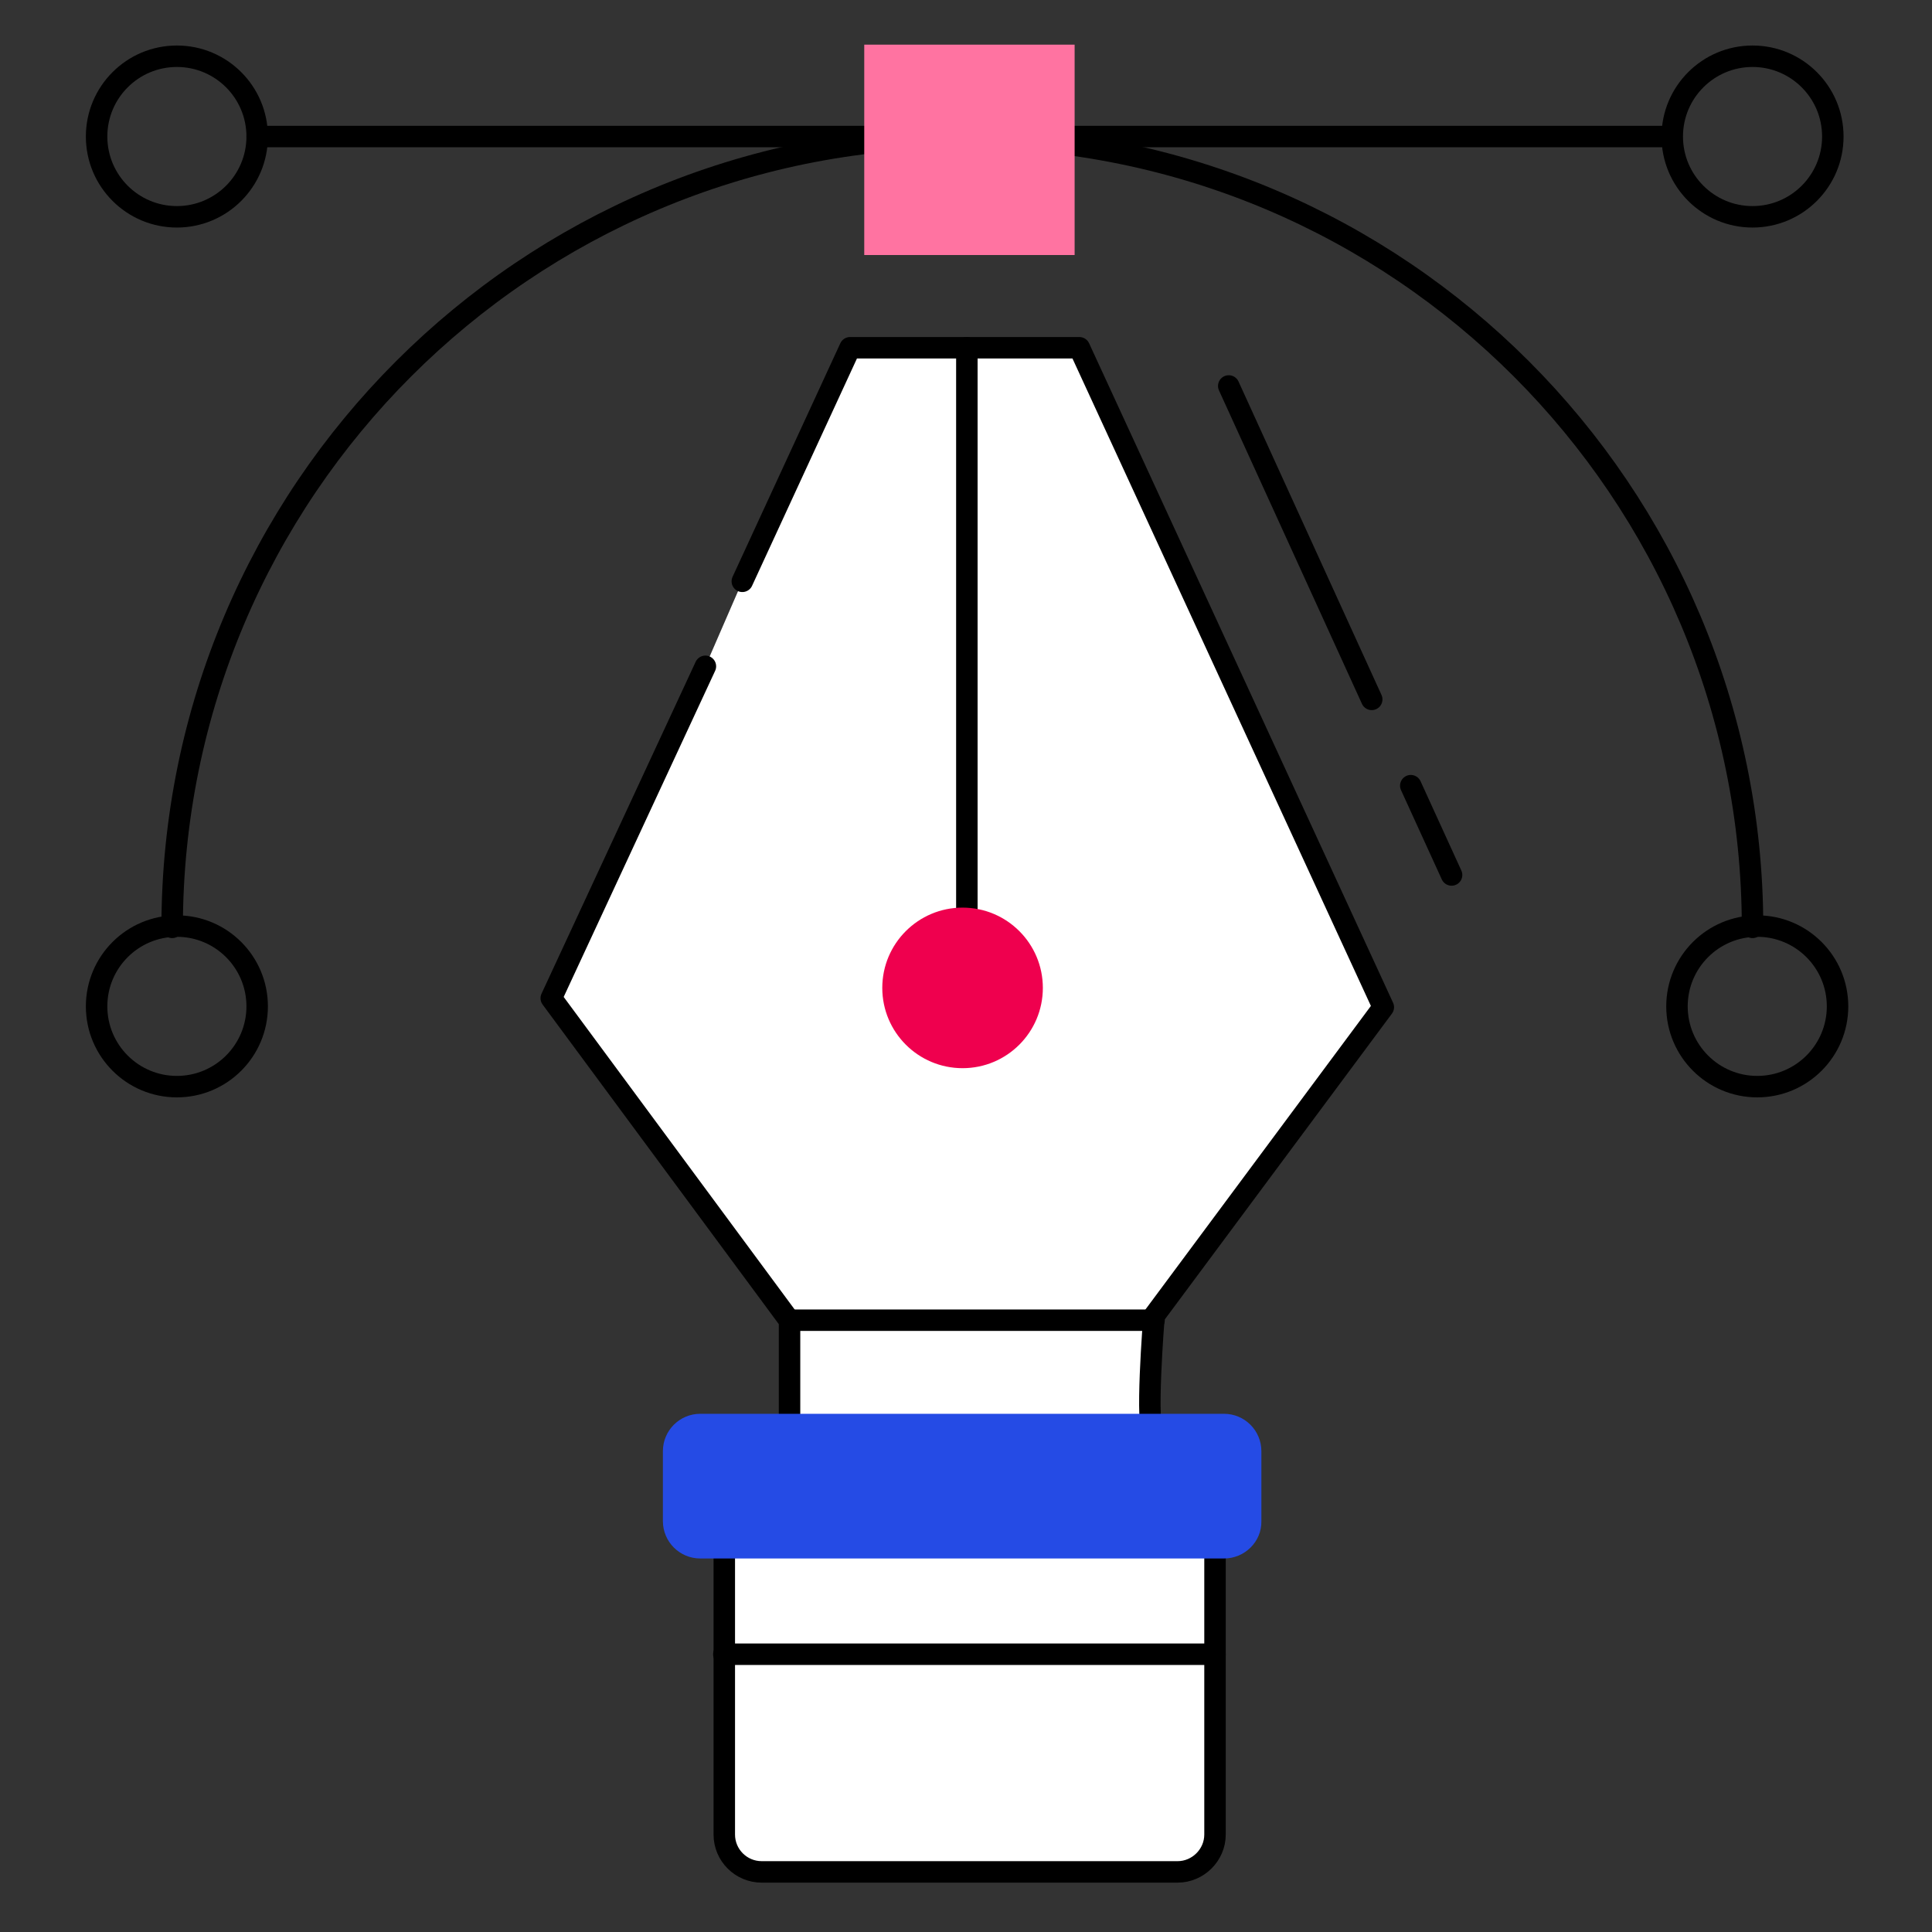
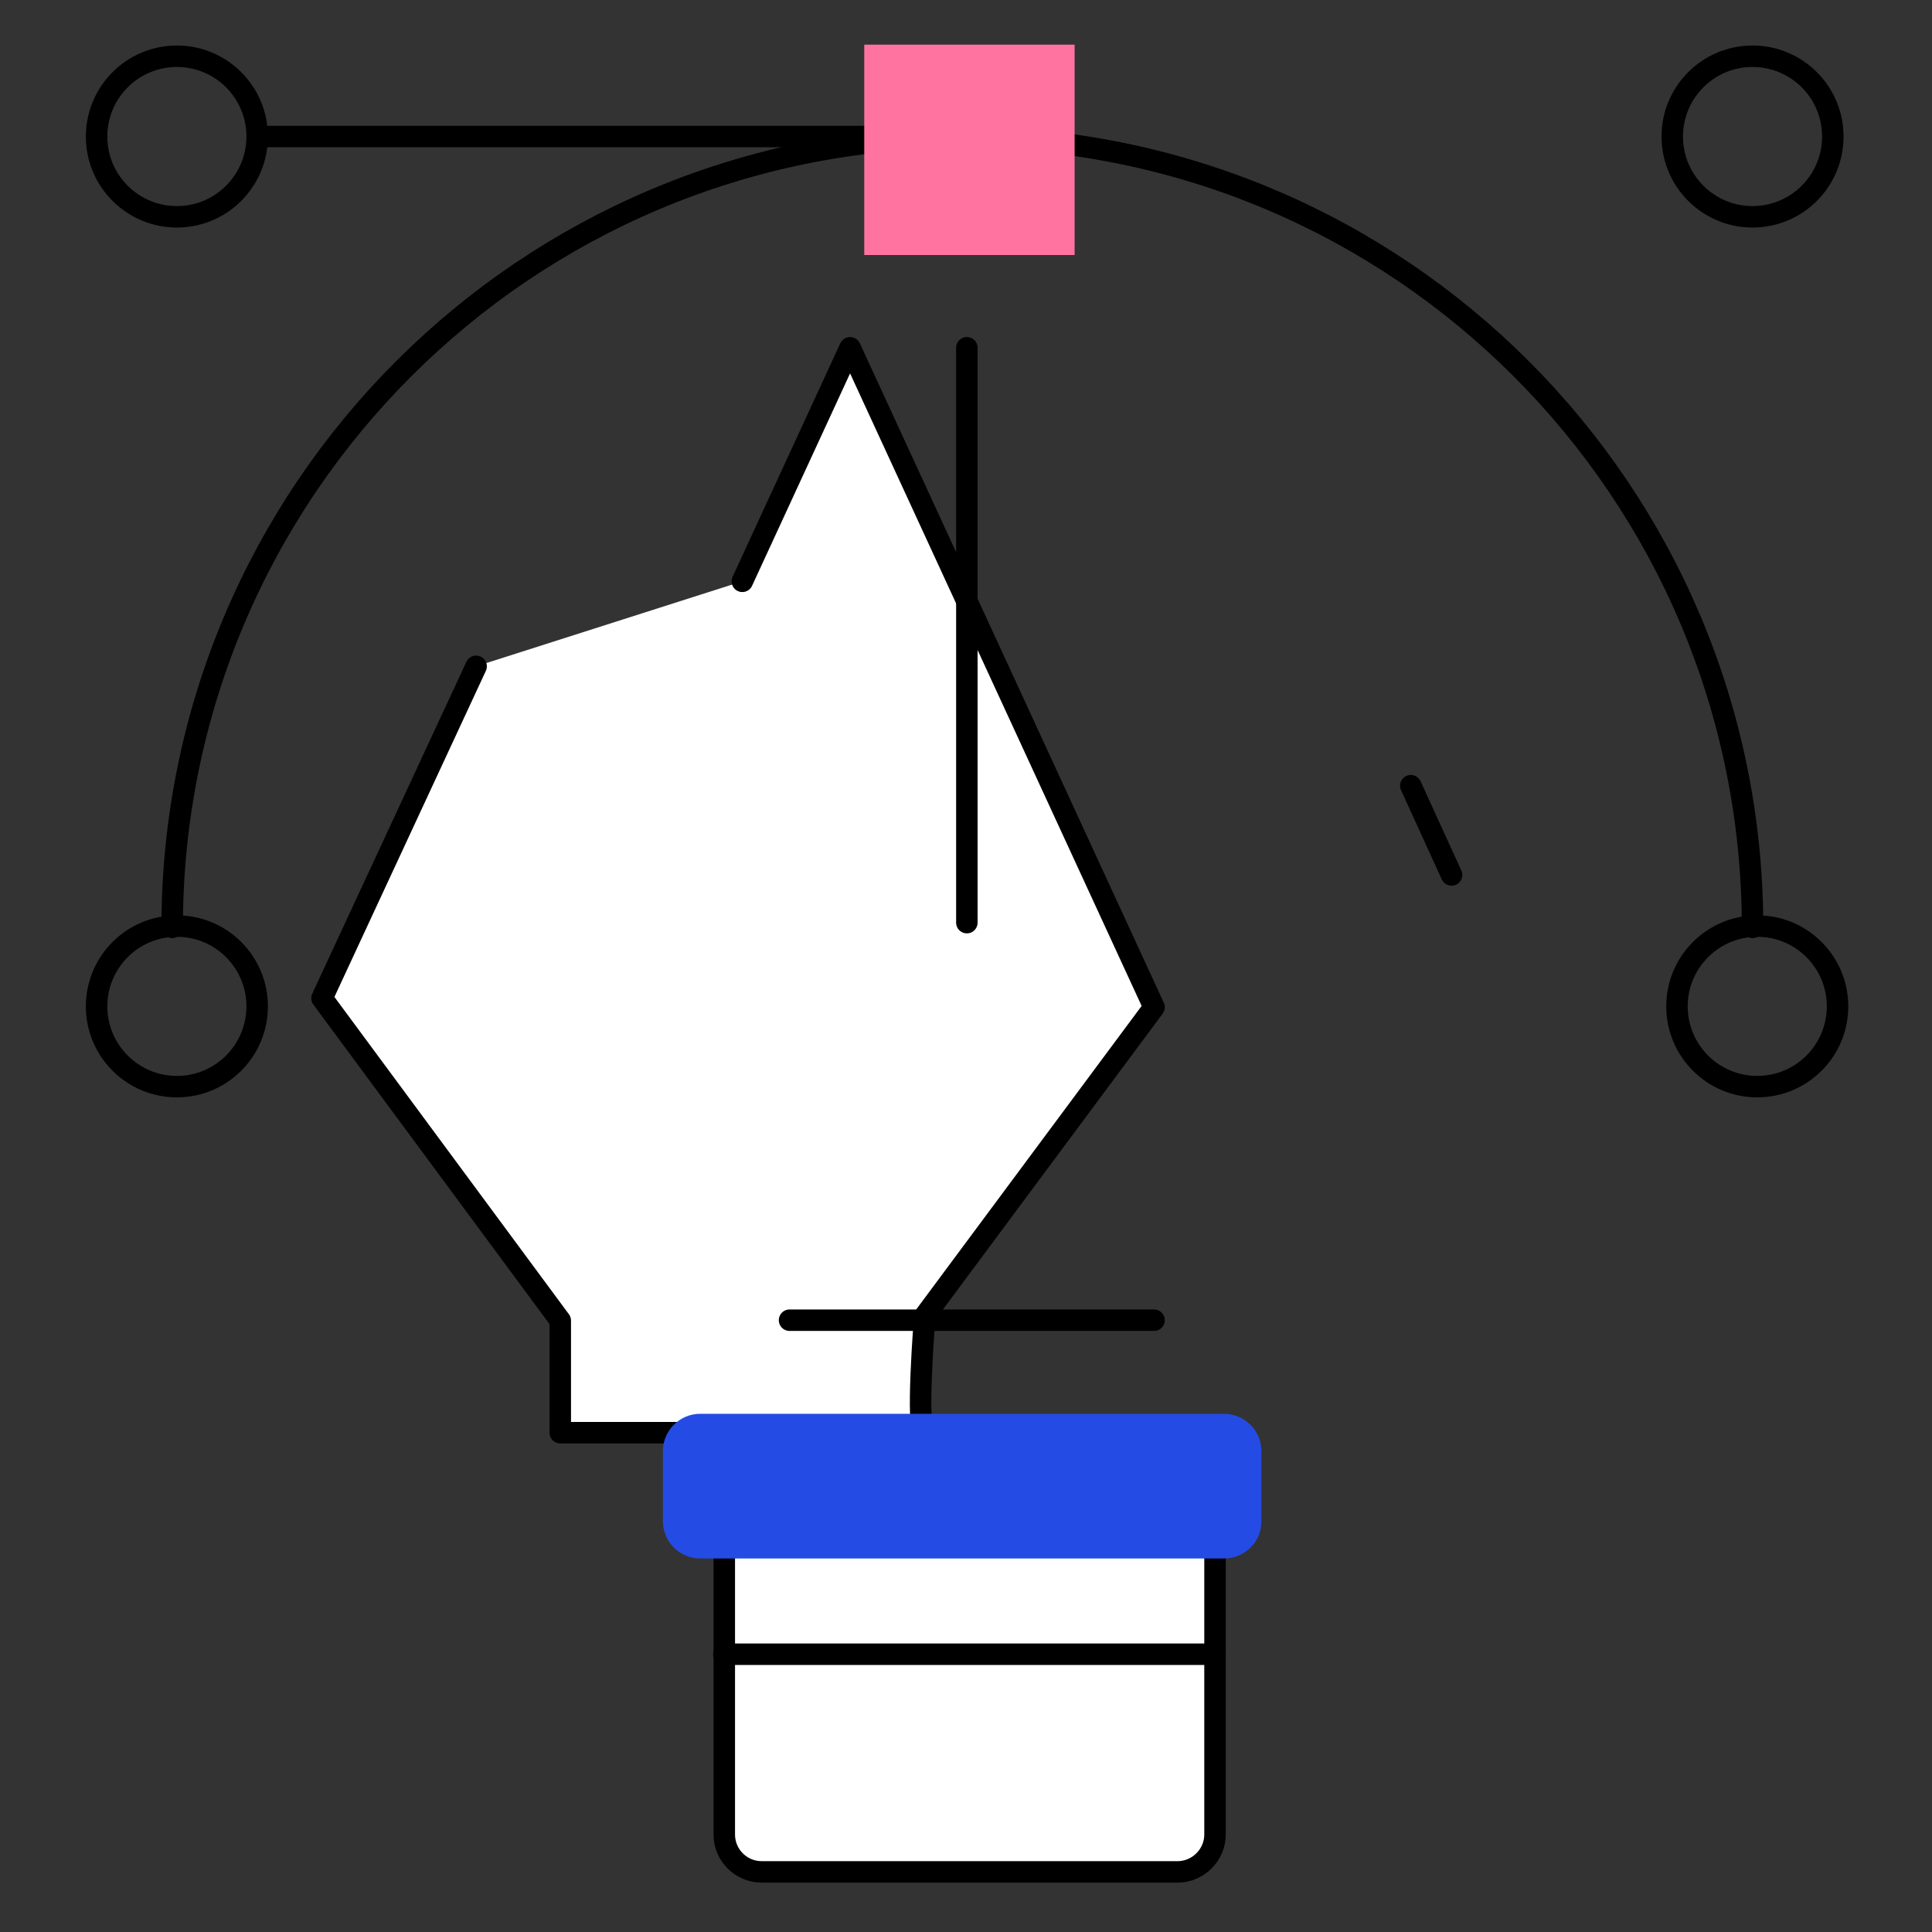
<svg xmlns="http://www.w3.org/2000/svg" version="1.1" id="Capa_1" x="0px" y="0px" viewBox="0 0 450 450" style="enable-background:new 0 0 450 450;" xml:space="preserve">
  <rect x="0" y="0" width="450" height="450" fill="#333333" stroke="none" />
  <style type="text/css">
	.st0{fill:none;stroke:#000000;stroke-width:5;stroke-linecap:round;stroke-linejoin:round;stroke-miterlimit:10;}
	.st1{fill:#FFFFFF;stroke:#000000;stroke-width:5;stroke-linecap:round;stroke-linejoin:round;stroke-miterlimit:10;}
	.st2{fill:#EF004E;}
	.st3{fill:#FF73A1;}
	.st4{fill:#254BE5;}
</style>
-   <line class="st0" x1="286.2" y1="89.9" x2="319.5" y2="162.9" />
  <line class="st0" x1="328.6" y1="183" x2="338.1" y2="203.8" />
-   <path class="st1" d="M172.9,135.4L198,81h53.4l70.8,153.6l-53.4,71.9c0,0-2.2,27.2,0,27.2h-84.9v-26.1l-55.5-75.1l35.9-77.3" />
+   <path class="st1" d="M172.9,135.4L198,81l70.8,153.6l-53.4,71.9c0,0-2.2,27.2,0,27.2h-84.9v-26.1l-55.5-75.1l35.9-77.3" />
  <line class="st0" x1="183.9" y1="307.5" x2="268.8" y2="307.5" />
  <line class="st0" x1="225.2" y1="81" x2="225.2" y2="214.9" />
-   <circle class="st2" cx="224.2" cy="230.1" r="18.7" />
  <circle class="st0" cx="41.2" cy="234.4" r="18.7" />
  <circle class="st0" cx="41.2" cy="31.8" r="18.7" />
  <circle class="st0" cx="408.2" cy="31.8" r="18.7" />
  <circle class="st0" cx="409.3" cy="234.4" r="18.7" />
  <path class="st0" d="M40.1,216c0-101.6,82.4-184,184.1-184s184,82.4,184,184" />
  <line class="st0" x1="59.9" y1="31.8" x2="202.4" y2="31.8" />
-   <line class="st0" x1="250.5" y1="31.8" x2="388.6" y2="31.8" />
  <path class="st1" d="M274.3,436h-96.9c-4.8,0-8.7-3.9-8.7-8.7v-69.7c0-4.8,3.9-8.7,8.7-8.7h96.9c4.8,0,8.7,3.9,8.7,8.7v69.7  C283,432.1,279,436,274.3,436z" />
  <rect x="201.3" y="10.4" class="st3" width="49" height="49" />
  <line class="st0" x1="168.6" y1="385.3" x2="283" y2="385.3" />
  <path class="st4" d="M285.1,363h-122c-4.8,0-8.7-3.9-8.7-8.7V338c0-4.8,3.9-8.7,8.7-8.7h122c4.8,0,8.7,3.9,8.7,8.7v16.3  C293.9,359.1,289.9,363,285.1,363z" />
</svg>